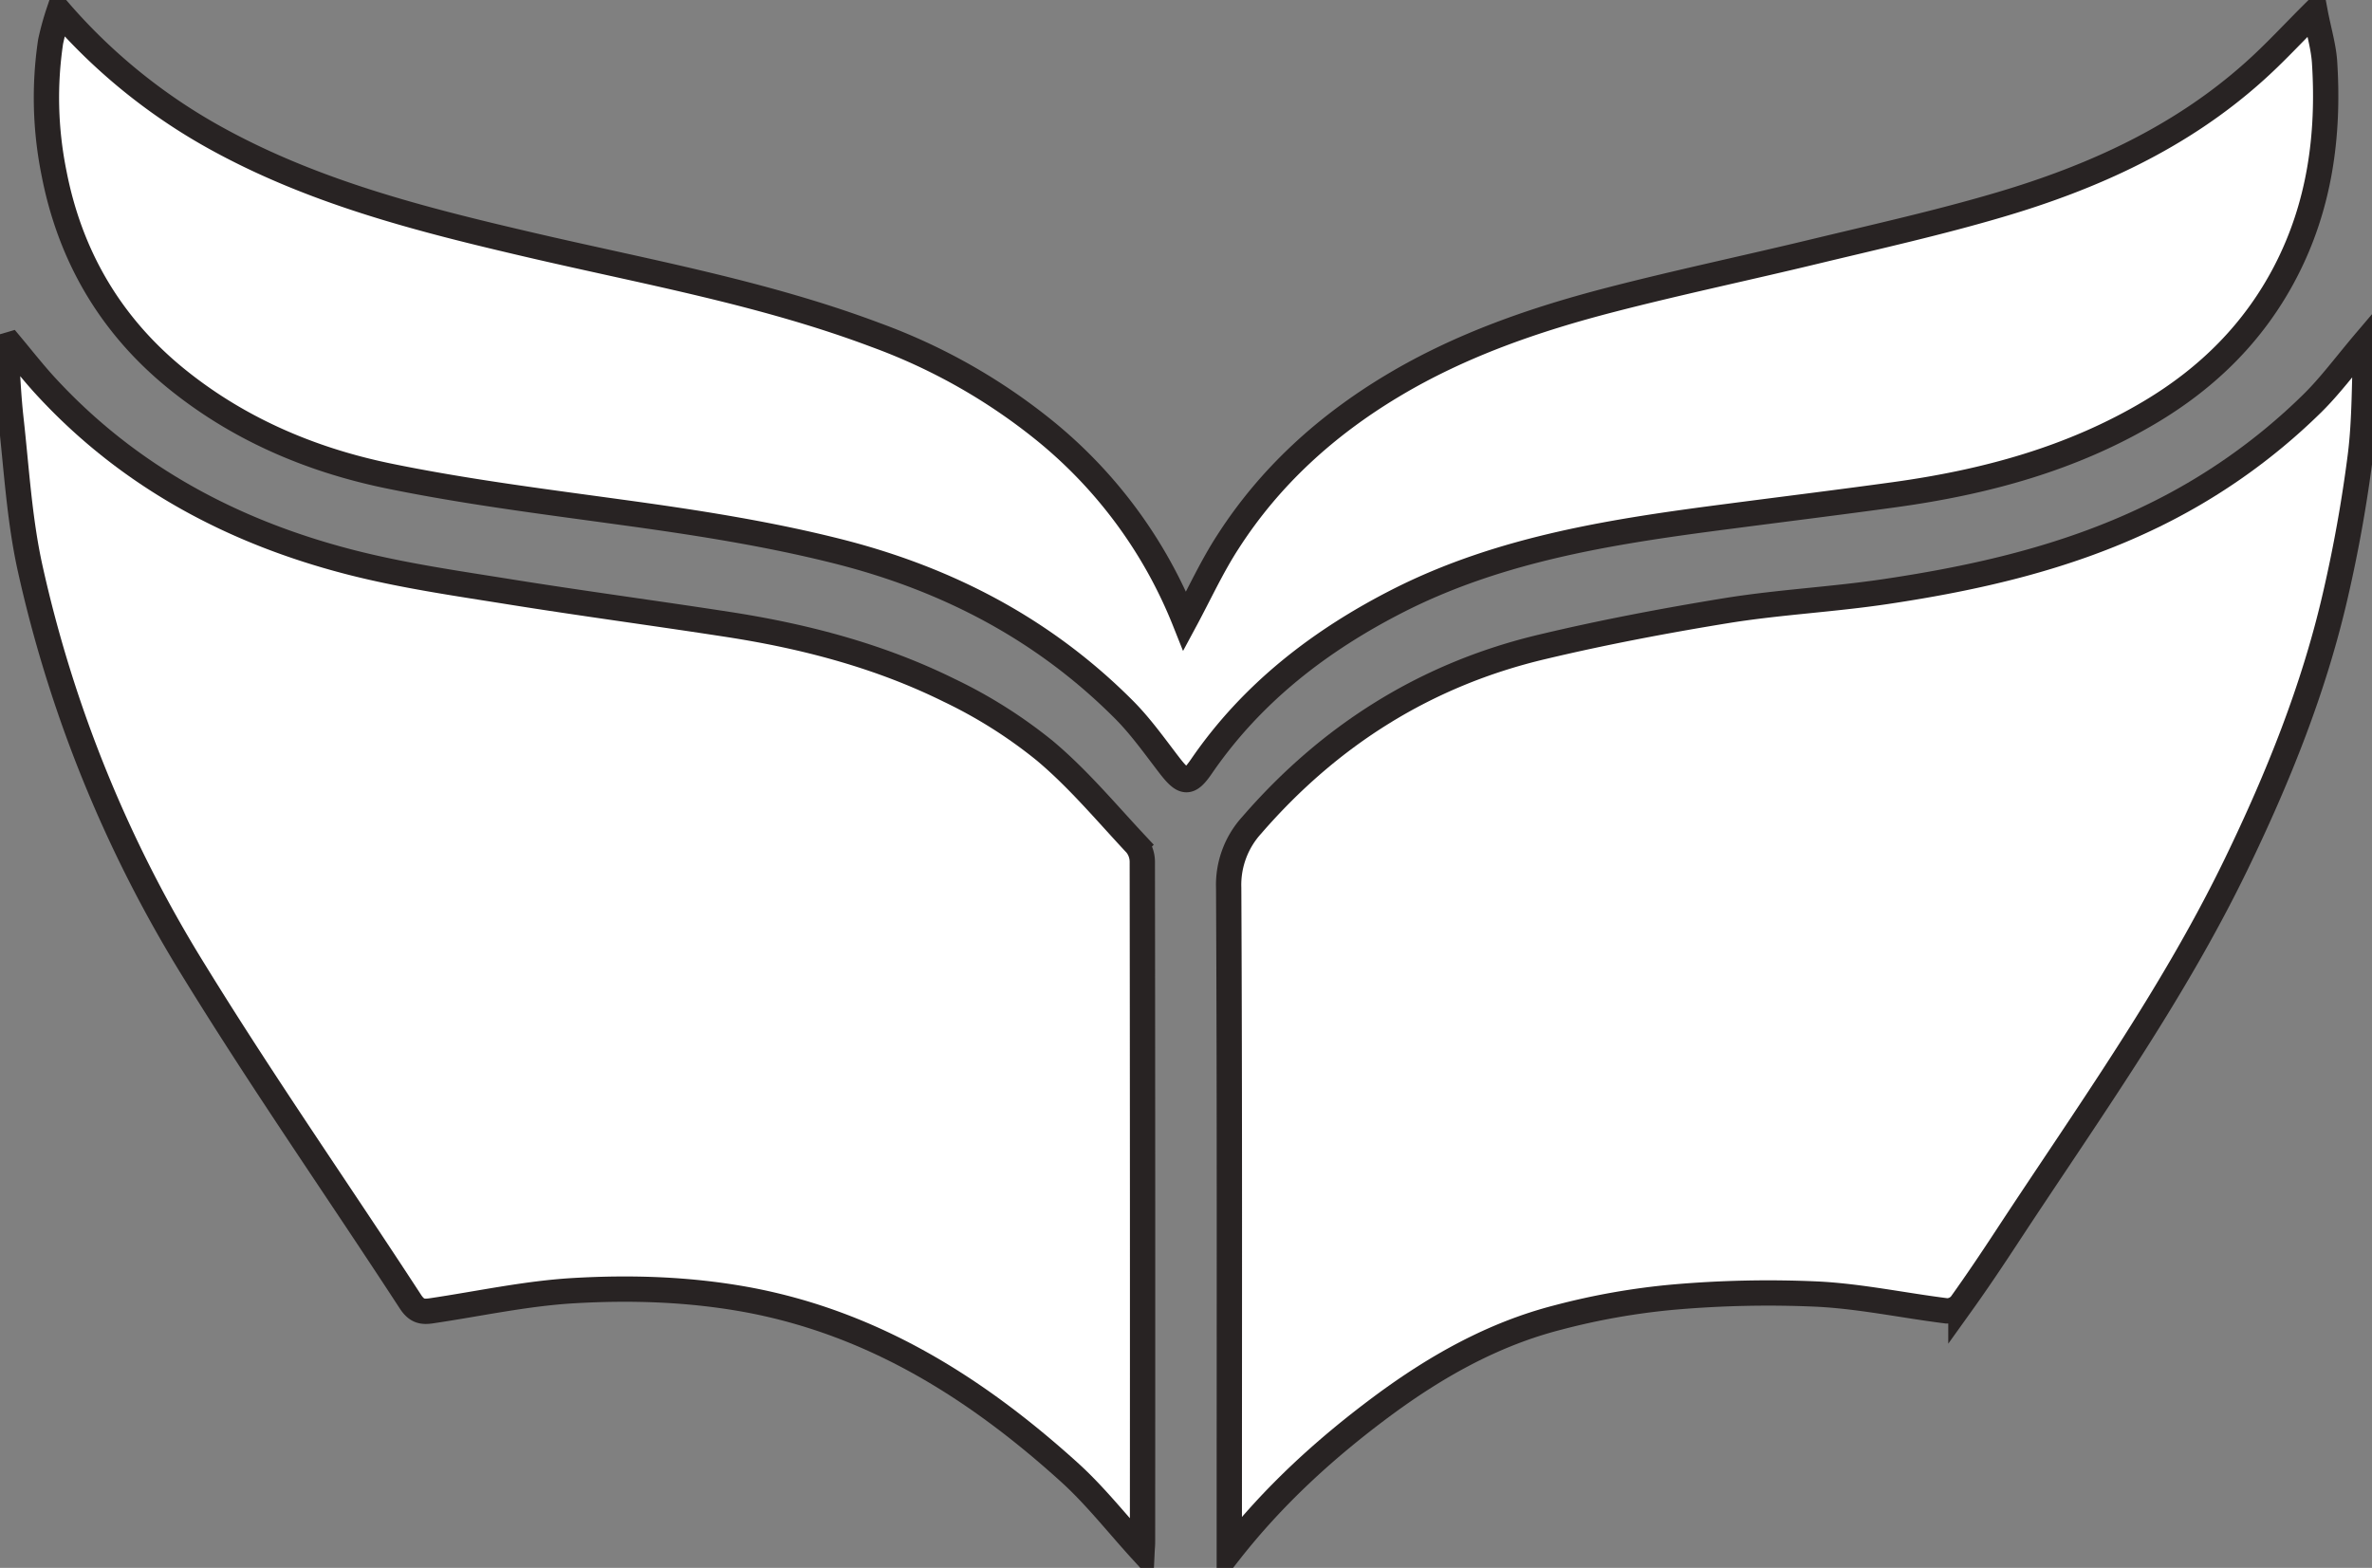
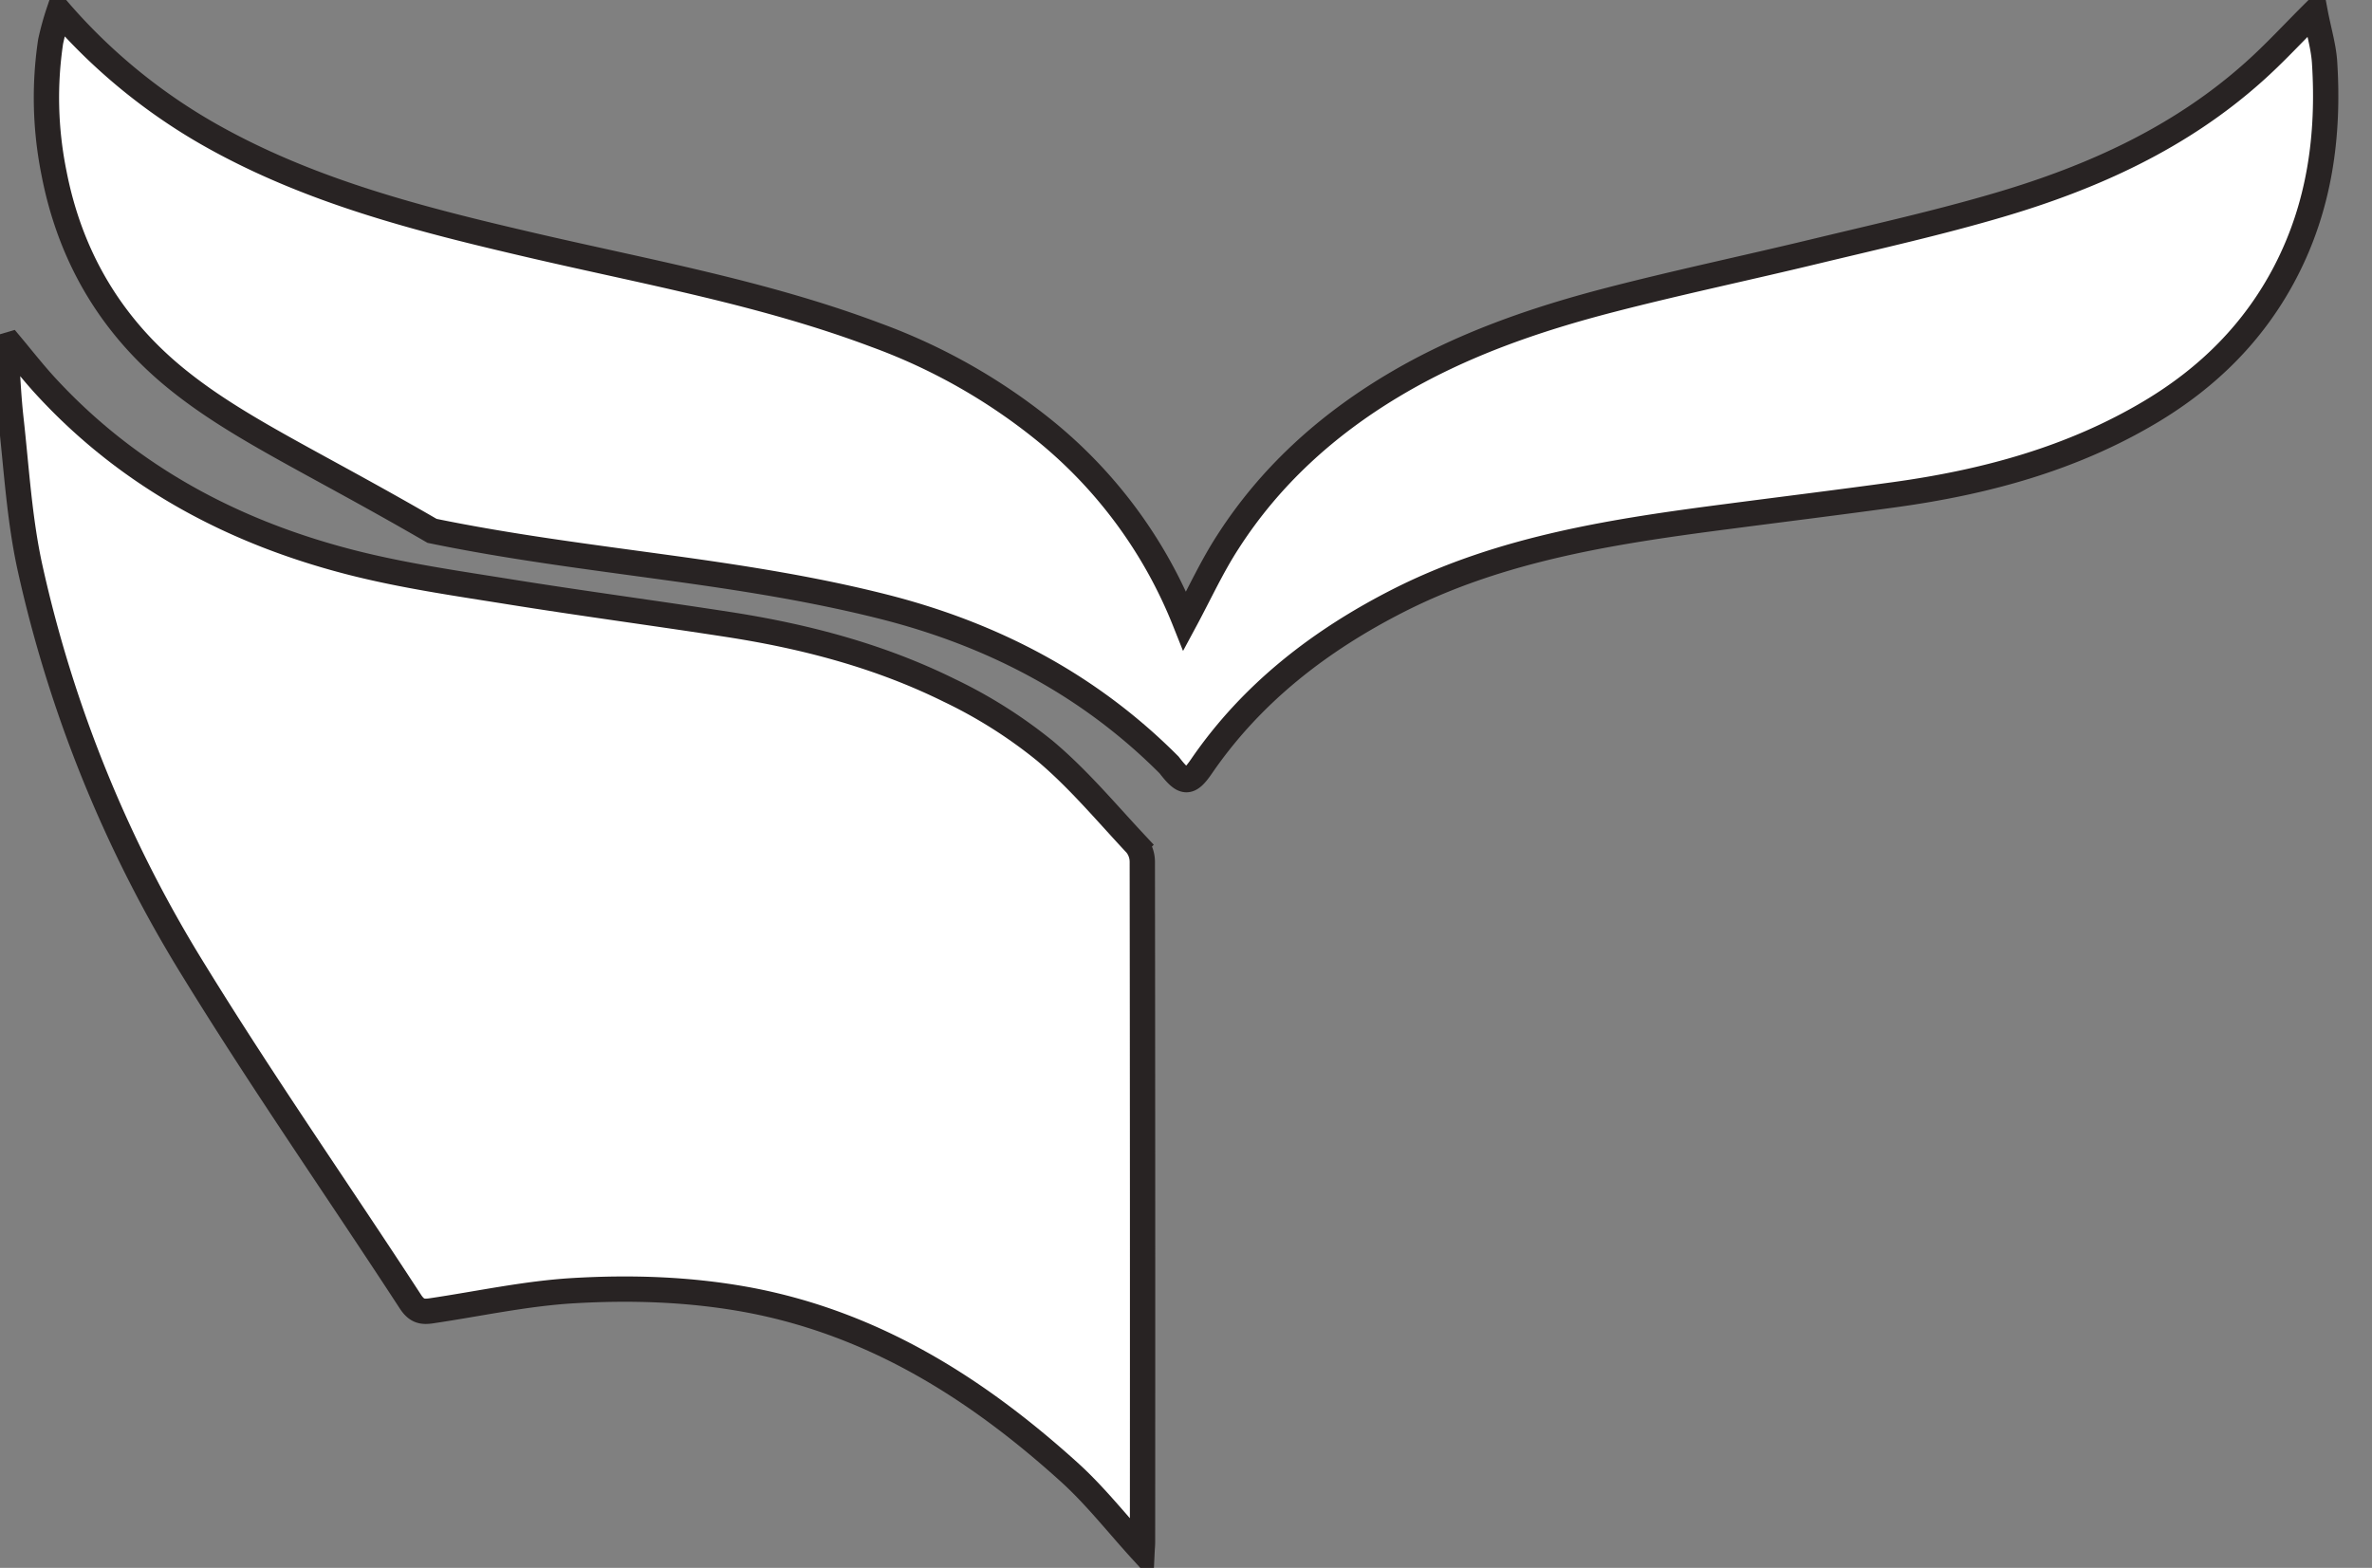
<svg xmlns="http://www.w3.org/2000/svg" id="Layer_1_Image" data-name="Layer 1 Image" viewBox="0 0 656.05 433.74">
  <rect x="0" y="0" width="656.05" height="433.74" fill="#808080" stroke="none" />
  <defs>
    <style>.cls-1{fill:#fff;stroke:#282323;stroke-miterlimit:10;stroke-width:7px;}</style>
  </defs>
-   <path class="cls-1" d="M340,429.4v-5.84c0-59.31.12-118.62-.17-177.93a24.52,24.52,0,0,1,6.37-17.34c21.64-25,48.37-41.81,80.55-49.39,16.81-4,33.83-7.22,50.9-10,14.57-2.34,29.4-3.07,44-5.26,25.07-3.75,49.61-9.33,72.74-20.42a166.87,166.87,0,0,0,45-31.49c5.11-5,9.38-10.85,15-17.46-.5,11.46-.29,21.74-1.56,31.83a391,391,0,0,1-6.91,38.58c-5.95,25.9-15.81,50.37-27.39,74.31-17.71,36.59-41.35,69.43-63.51,103.23-4.12,6.28-8.3,12.51-12.67,18.61a5.05,5.05,0,0,1-3.92,1.82c-11.85-1.48-23.63-4-35.52-4.63a301,301,0,0,0-40.28.84,193.64,193.64,0,0,0-31.74,5.62c-18,4.61-33.92,13.63-48.76,24.65C366.51,400.75,352.27,413.73,340,429.4Z" />
  <path class="cls-1" d="M2.87,95.27c3.35,4,6.55,8.11,10.09,11.92,23,24.85,51.75,40.1,84.18,48.4,14.34,3.67,29.12,5.78,43.77,8.13,20.06,3.22,40.2,5.9,60.28,9,21.27,3.27,42,8.69,61.33,18.25A133,133,0,0,1,289,207.71c9.19,7.71,17,17.09,25.24,25.9a7.62,7.62,0,0,1,1.7,4.83q.12,94,.06,188c0,.9-.09,1.8-.13,2.65-6.83-7.47-12.92-15.3-20.17-21.85-25.55-23.11-53.92-41.06-88.57-47.6-16.12-3-32.32-3.53-48.47-2.59-13.19.77-26.25,3.64-39.36,5.58-2.42.36-4,.13-5.71-2.42-19.9-30.56-40.79-60.5-59.88-91.55A358.81,358.81,0,0,1,8.27,156.91c-2.93-13.41-3.71-27.3-5.24-41-.75-6.73-1-13.51-1.45-20.26Z" />
-   <path class="cls-1" d="M16.33,3.07A158.82,158.82,0,0,0,57.42,36.93c28,16,58.67,23.72,89.66,30.93,31.95,7.43,64.35,13.22,95.23,24.86a162.91,162.91,0,0,1,46.37,26.2,129.74,129.74,0,0,1,39,52.9c4.07-7.56,7.52-15.12,12-22,11.58-18,27.07-32.06,45.45-43.08,18.85-11.31,39.37-18.38,60.45-23.83,18.8-4.86,37.82-8.85,56.7-13.42,17-4.09,34-7.89,50.71-12.82,25.81-7.6,50.07-18.59,70.4-36.8,5.62-5,10.76-10.62,16.9-16.72,1,5.34,2.37,9.72,2.65,14.16,1.28,20.2-1.37,39.73-10.85,57.94-8.59,16.5-21.25,29.08-37.13,38.59-21.87,13.09-45.89,19.54-70.87,23-15.29,2.11-30.61,4-45.91,6-31.39,4.06-62.72,8.76-91.33,23.26-21.64,11-40.6,25.57-54.55,45.92-3.48,5.07-4.93,4.83-8.95-.4s-7.84-10.64-12.46-15.28c-22.06-22.14-48.62-36.06-78.89-43.75-19.76-5-39.76-8.08-59.88-10.84-21.76-3-43.6-5.73-65.08-10.17C85.33,127.05,65.07,118.27,47.85,104,30.23,89.35,19.32,70.51,14.94,47.9A105,105,0,0,1,14,11.5,77.82,77.82,0,0,1,16.33,3.07Z" />
+   <path class="cls-1" d="M16.33,3.07A158.82,158.82,0,0,0,57.42,36.93c28,16,58.67,23.72,89.66,30.93,31.95,7.43,64.35,13.22,95.23,24.86a162.91,162.91,0,0,1,46.37,26.2,129.74,129.74,0,0,1,39,52.9c4.07-7.56,7.52-15.12,12-22,11.58-18,27.07-32.06,45.45-43.08,18.85-11.31,39.37-18.38,60.45-23.83,18.8-4.86,37.82-8.85,56.7-13.42,17-4.09,34-7.89,50.71-12.82,25.81-7.6,50.07-18.59,70.4-36.8,5.62-5,10.76-10.62,16.9-16.72,1,5.34,2.37,9.72,2.65,14.16,1.28,20.2-1.37,39.73-10.85,57.94-8.59,16.5-21.25,29.08-37.13,38.59-21.87,13.09-45.89,19.54-70.87,23-15.29,2.11-30.61,4-45.91,6-31.39,4.06-62.72,8.76-91.33,23.26-21.64,11-40.6,25.57-54.55,45.92-3.48,5.07-4.93,4.83-8.95-.4c-22.06-22.14-48.62-36.06-78.89-43.75-19.76-5-39.76-8.08-59.88-10.84-21.76-3-43.6-5.73-65.08-10.17C85.33,127.05,65.07,118.27,47.85,104,30.23,89.35,19.32,70.51,14.94,47.9A105,105,0,0,1,14,11.5,77.82,77.82,0,0,1,16.33,3.07Z" />
</svg>